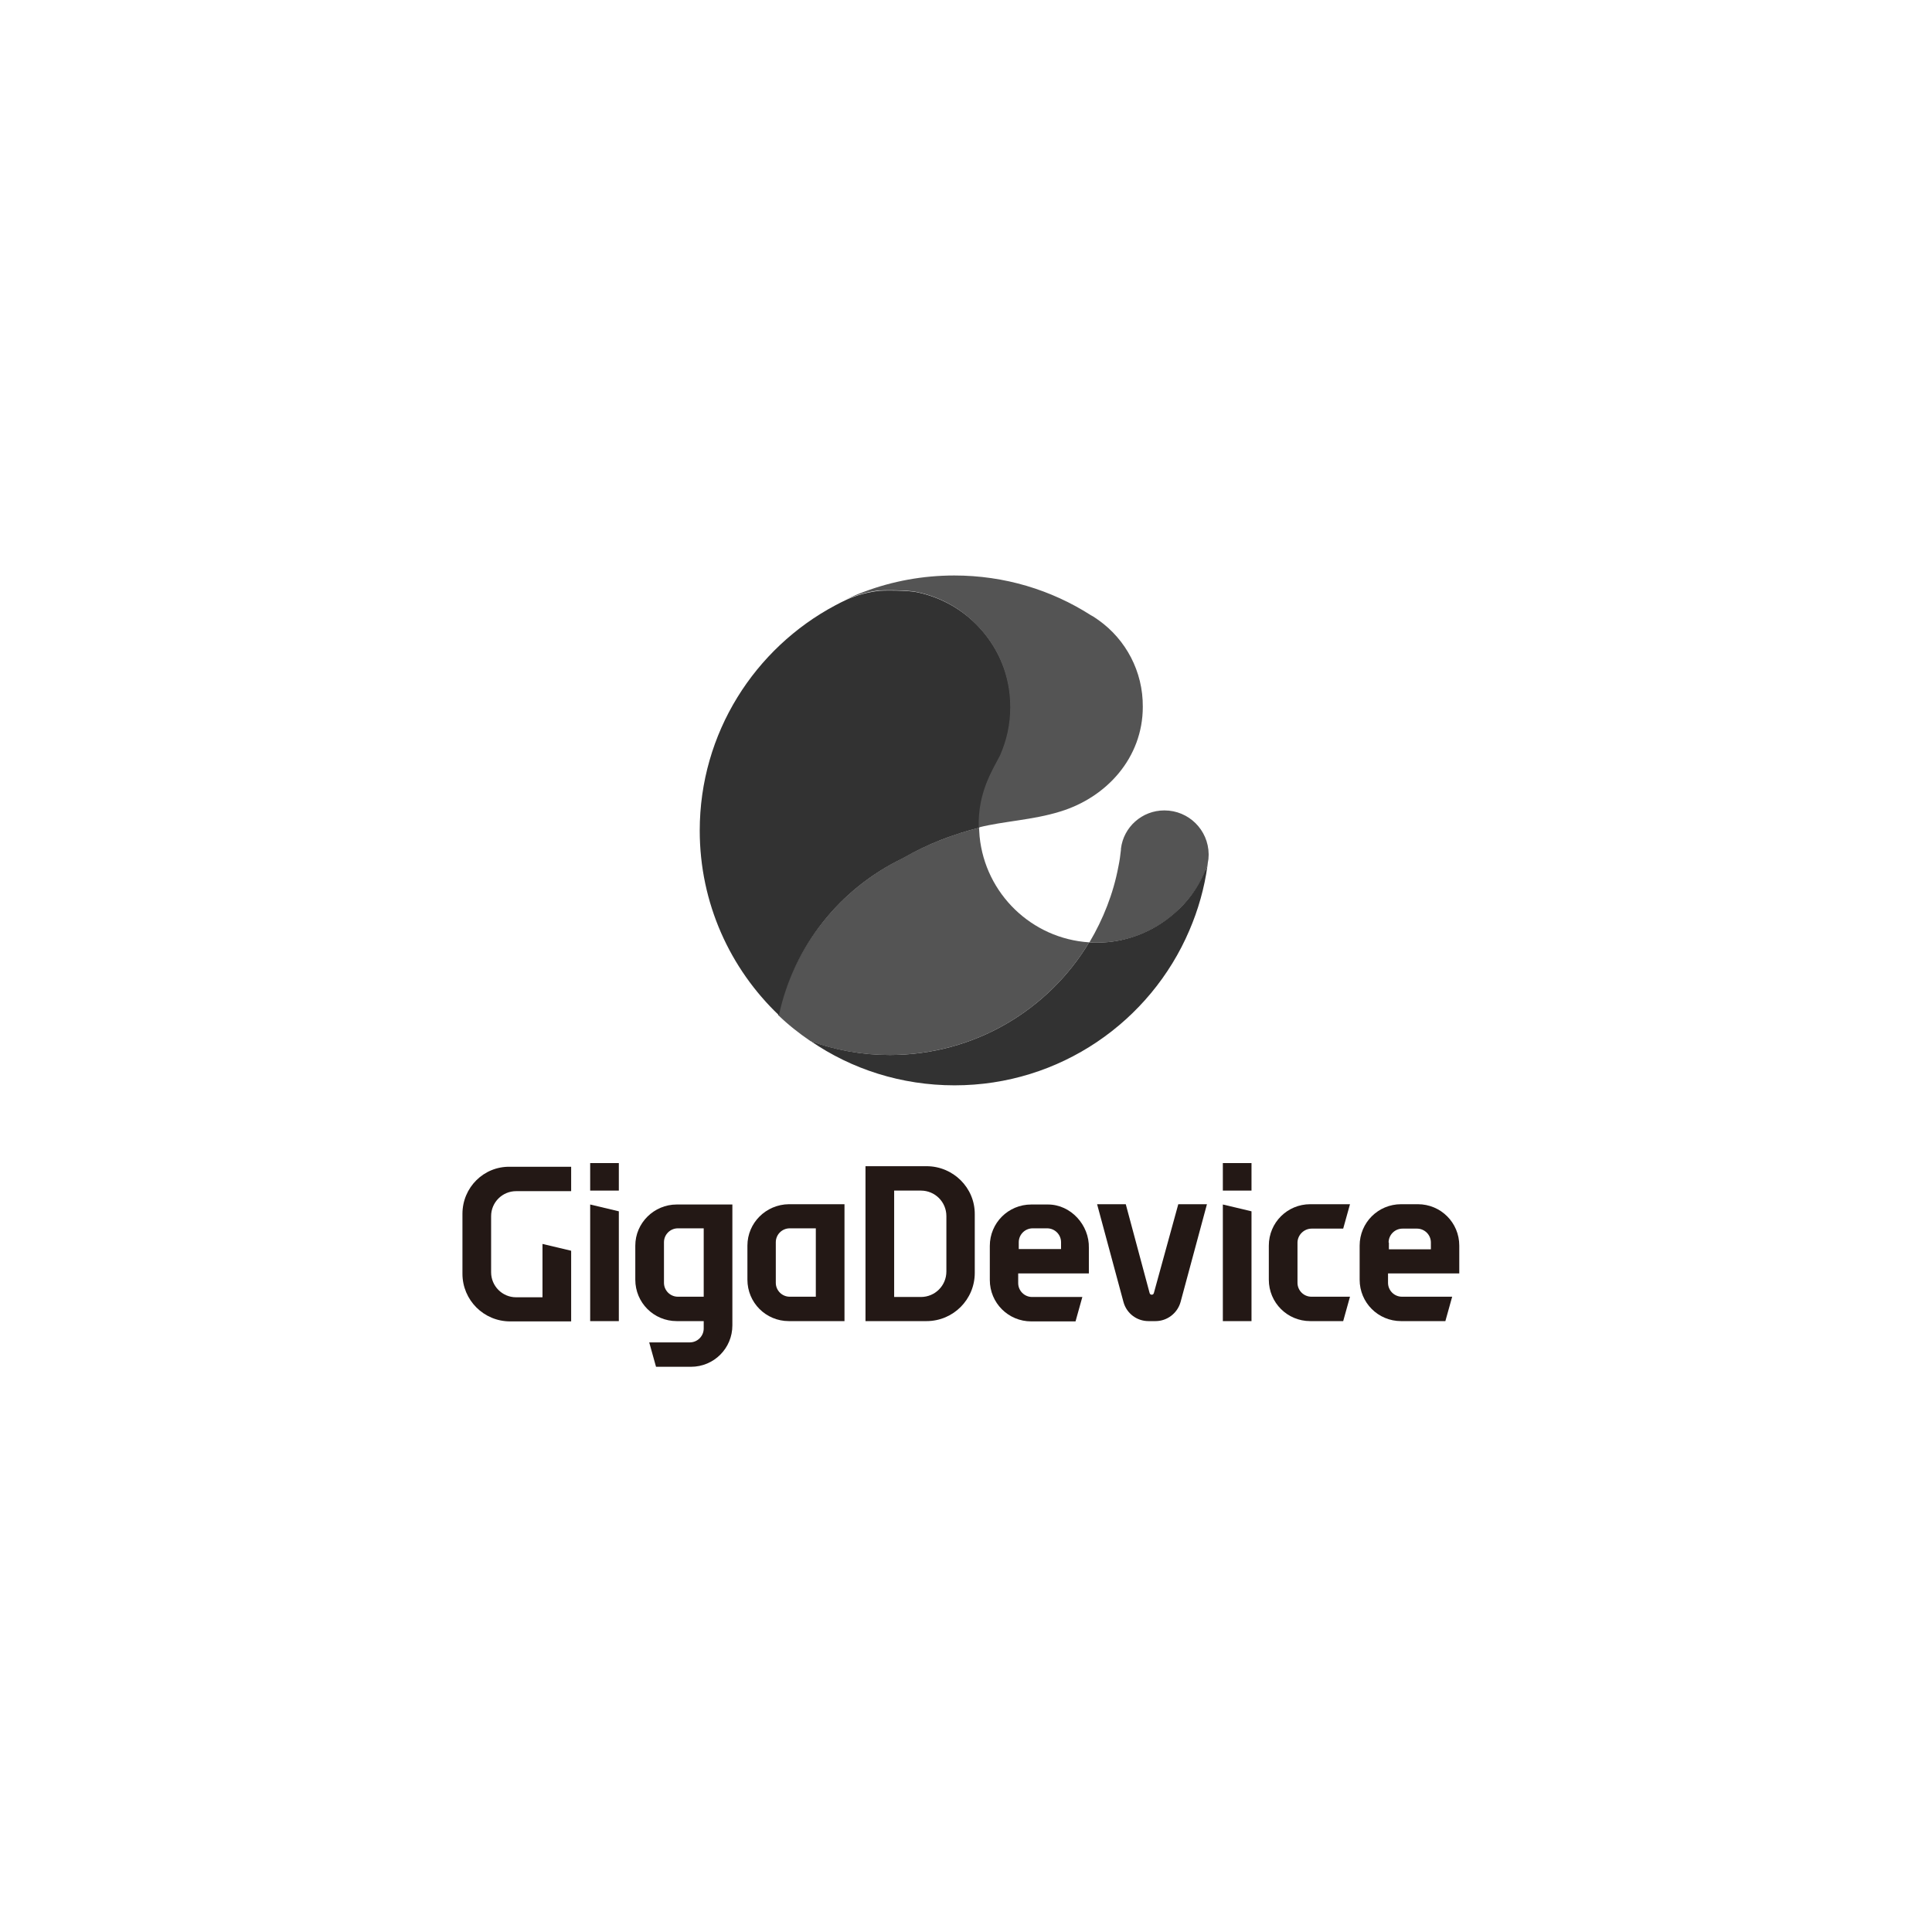
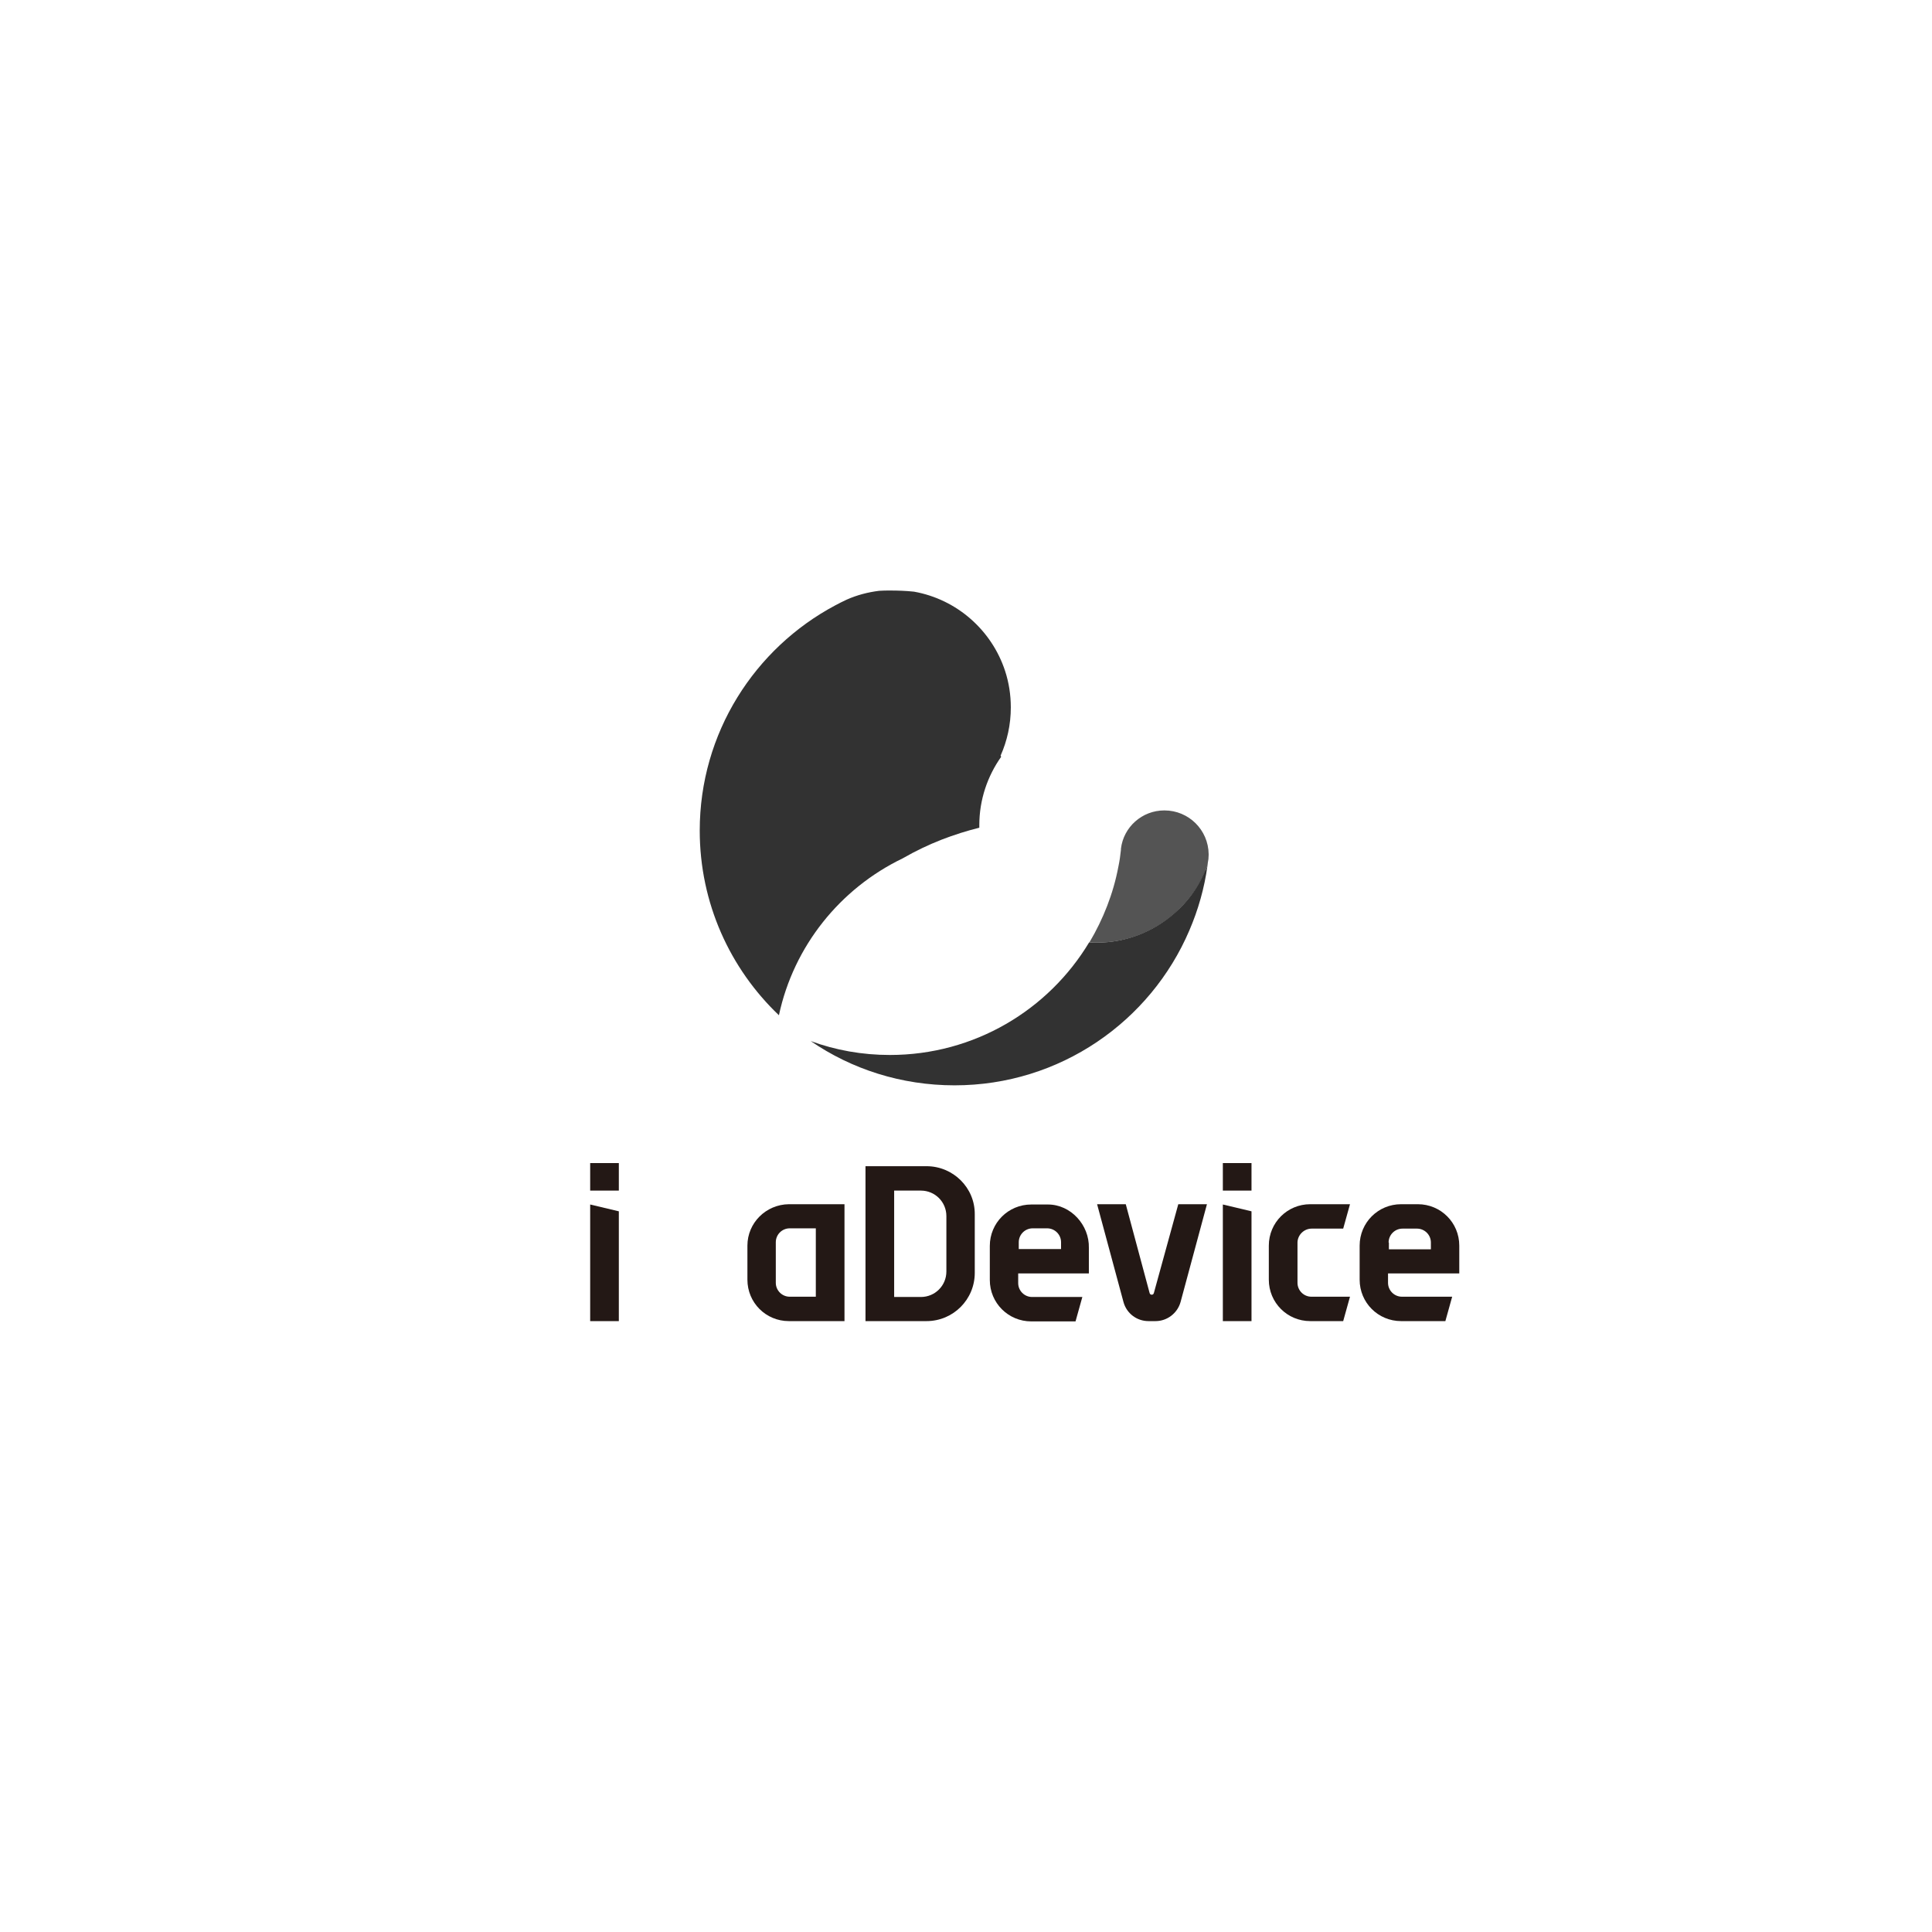
<svg xmlns="http://www.w3.org/2000/svg" width="188" height="188" viewBox="0 0 188 188" fill="none">
  <g clip-path="url(#clip0_509_288)">
    <path d="M112.281 125.822C112.226 126.043 111.922 126.043 111.867 125.822L109.547 117.18H106.757L109.326 126.705C109.63 127.81 110.624 128.555 111.756 128.555H112.447C113.579 128.555 114.574 127.782 114.877 126.705L117.446 117.18H114.657L112.281 125.822Z" fill="#231815" />
    <path d="M57.429 128.555H60.218V117.871L57.429 117.208V128.555Z" fill="#231815" />
    <path d="M60.218 113.177H57.429V115.855H60.218V113.177Z" fill="#231815" />
    <path d="M118.993 128.555H121.782V117.871L118.993 117.208V128.555Z" fill="#231815" />
    <path d="M121.782 113.177H118.993V115.855H121.782V113.177Z" fill="#231815" />
-     <path d="M45 118.119V123.944C45 126.512 47.072 128.583 49.64 128.583H55.578V121.708L52.789 121.046V126.236H50.22C48.867 126.236 47.79 125.132 47.79 123.806V118.34C47.79 116.987 48.894 115.91 50.22 115.91H55.578V113.536H49.64C47.072 113.481 45 115.551 45 118.119Z" fill="#231815" />
    <path d="M101.979 117.208H100.35C98.112 117.208 96.317 119.002 96.317 121.239V124.552C96.317 126.788 98.112 128.583 100.35 128.583H104.658L105.321 126.208H100.432C99.687 126.208 99.079 125.601 99.079 124.855V123.917H105.956V121.432C106.012 119.196 104.189 117.208 101.979 117.208ZM103.222 121.542H99.134V120.88C99.134 120.134 99.742 119.527 100.488 119.527H101.896C102.642 119.527 103.25 120.134 103.25 120.88V121.542H103.222Z" fill="#231815" />
    <path d="M142 123.917V121.211C142 118.975 140.205 117.18 137.967 117.18H136.338C134.101 117.18 132.305 118.975 132.305 121.211V124.524C132.305 126.76 134.101 128.555 136.338 128.555H140.647L141.309 126.181H136.421C135.675 126.181 135.067 125.573 135.067 124.828V123.917H142ZM135.123 120.908C135.123 120.162 135.73 119.555 136.476 119.555H137.885C138.63 119.555 139.238 120.162 139.238 120.908V121.57H135.15V120.908H135.123Z" fill="#231815" />
    <path d="M90.158 113.481H84.22V128.555H90.158C92.754 128.555 94.853 126.457 94.853 123.862V118.174C94.881 115.579 92.754 113.481 90.158 113.481ZM92.091 123.724C92.091 125.104 90.987 126.208 89.606 126.208H87.009V115.855H89.606C90.987 115.855 92.091 116.96 92.091 118.34V123.724Z" fill="#231815" />
-     <path d="M61.82 121.211V124.524C61.82 126.76 63.616 128.555 65.853 128.555H68.477V129.273C68.477 130.018 67.869 130.626 67.123 130.626H63.174L63.837 133H67.234C69.471 133 71.266 131.205 71.266 128.969V117.208H65.853C63.643 117.208 61.82 119.002 61.82 121.211ZM68.477 119.555V126.181H65.963C65.218 126.181 64.61 125.573 64.61 124.828V120.88C64.61 120.134 65.218 119.527 65.963 119.527H68.477V119.555Z" fill="#231815" />
    <path d="M72.73 121.211V124.524C72.73 126.76 74.525 128.555 76.762 128.555H79.386H82.176V126.236V117.18H76.762C74.525 117.208 72.73 119.003 72.73 121.211ZM79.386 119.555V126.181H76.845C76.1 126.181 75.492 125.573 75.492 124.828V120.88C75.492 120.134 76.1 119.527 76.845 119.527H79.386V119.555Z" fill="#231815" />
    <path d="M127.638 119.555H130.704L131.366 117.18H127.5C125.263 117.18 123.467 118.975 123.467 121.211V124.524C123.467 126.76 125.263 128.555 127.5 128.555H130.51H130.704L131.366 126.181H127.61C126.864 126.181 126.257 125.573 126.257 124.828V120.88C126.284 120.162 126.892 119.555 127.638 119.555Z" fill="#231815" />
-     <path d="M105.984 91.698C100.377 91.339 95.875 86.949 95.323 81.4C95.295 81.124 95.295 80.848 95.268 80.544C92.865 81.151 90.352 82.062 87.811 83.526C81.762 86.452 77.232 92.057 75.713 98.766C76.68 99.704 77.729 100.532 78.862 101.305C81.265 102.189 83.861 102.658 86.568 102.658C94.826 102.658 102.035 98.269 105.984 91.698Z" fill="#545454" />
    <path d="M113.303 78.86C111.121 78.86 109.326 80.489 109.077 82.587C109.077 82.615 109.077 82.67 109.077 82.697C109.022 83.249 108.939 83.802 108.829 84.326C108.332 86.977 107.337 89.462 106.012 91.698C106.26 91.725 106.509 91.725 106.757 91.725C109.685 91.725 112.337 90.621 114.353 88.826C115.568 87.75 116.535 86.452 117.198 84.961C117.253 84.851 117.308 84.74 117.336 84.63C117.391 84.492 117.446 84.354 117.501 84.216C117.501 84.133 117.529 84.05 117.529 83.967C117.584 83.719 117.612 83.47 117.612 83.194C117.612 83.167 117.612 83.139 117.612 83.112C117.584 80.765 115.679 78.86 113.303 78.86Z" fill="#545454" />
    <path d="M117.17 84.961C116.507 86.452 115.541 87.777 114.325 88.826C112.309 90.621 109.63 91.725 106.73 91.725C106.481 91.725 106.233 91.725 105.984 91.698C102.035 98.269 94.826 102.658 86.595 102.658C83.889 102.658 81.292 102.189 78.889 101.305C82.867 104.039 87.7 105.612 92.892 105.612C103.139 105.612 111.95 99.4 115.734 90.538C116.59 88.55 117.198 86.424 117.502 84.216C117.446 84.354 117.391 84.492 117.336 84.63C117.253 84.74 117.225 84.851 117.17 84.961Z" fill="#323232" />
    <path d="M87.838 83.526C90.379 82.062 92.865 81.151 95.295 80.544C95.295 80.461 95.295 80.378 95.295 80.296C95.295 77.811 96.096 75.519 97.422 73.642C97.394 73.614 97.394 73.559 97.367 73.531C98.002 72.096 98.361 70.522 98.361 68.838C98.361 67.596 98.168 66.408 97.809 65.304C96.511 61.328 93.113 58.319 88.943 57.574C88.169 57.491 87.396 57.463 86.623 57.463C86.264 57.463 85.905 57.463 85.546 57.491C84.441 57.629 83.391 57.905 82.397 58.347C82.038 58.512 81.651 58.706 81.292 58.899C73.448 63.068 68.09 71.323 68.09 80.82C68.09 87.888 71.045 94.265 75.796 98.793C77.232 92.057 81.762 86.452 87.838 83.526Z" fill="#323232" />
-     <path d="M106.923 60.362C106.675 60.197 106.426 60.003 106.15 59.865C102.311 57.408 97.754 56 92.865 56C89.799 56 86.844 56.552 84.109 57.574C83.502 57.795 82.922 58.043 82.342 58.319C83.336 57.905 84.386 57.601 85.49 57.463C85.85 57.436 86.209 57.436 86.568 57.436C87.341 57.436 88.114 57.463 88.888 57.546C91.07 57.933 93.031 58.926 94.577 60.362C96.013 61.687 97.146 63.371 97.754 65.276C98.113 66.381 98.306 67.596 98.306 68.81C98.306 70.494 97.947 72.068 97.312 73.504C96.594 74.912 95.13 77.121 95.24 80.516C97.615 79.909 100.515 79.799 103.167 78.97C107.697 77.59 111.204 73.725 111.204 68.783C111.232 65.332 109.547 62.239 106.923 60.362Z" fill="#545454" />
  </g>
  <defs>
    <clipPath id="clip0_509_288">
      <rect width="97" height="77" fill="white" transform="translate(45 56)" />
    </clipPath>
  </defs>
</svg>